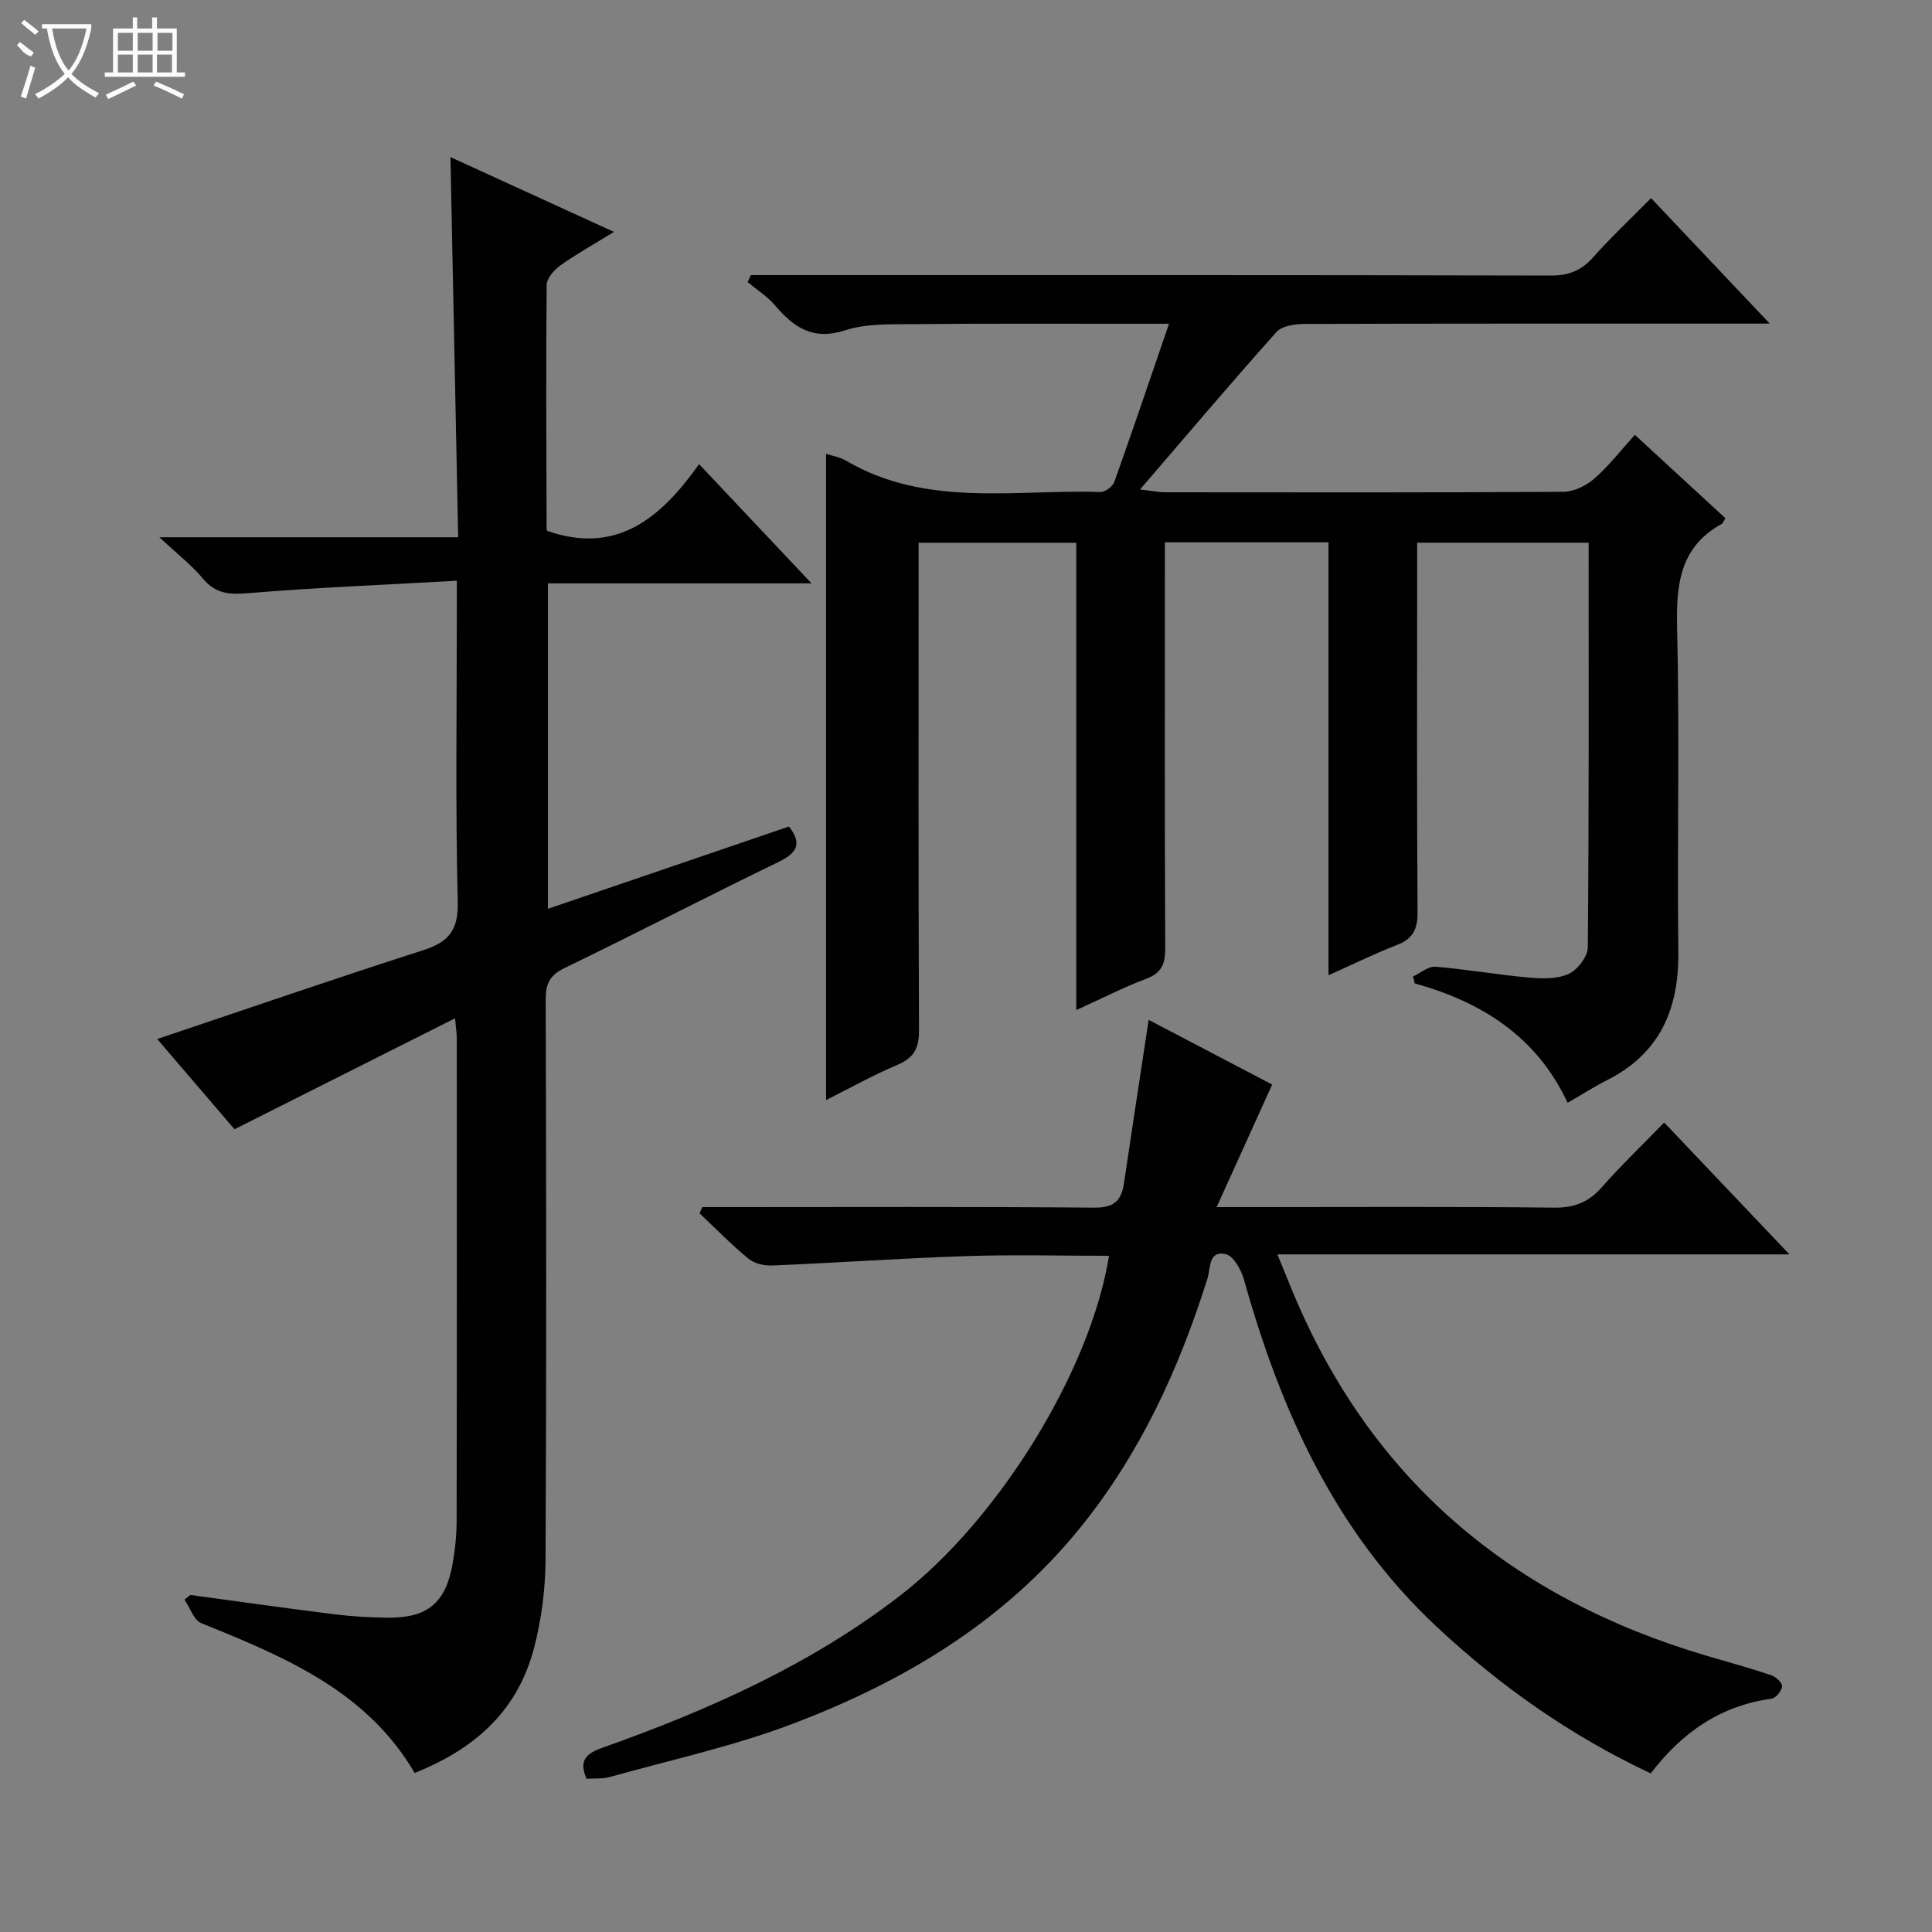
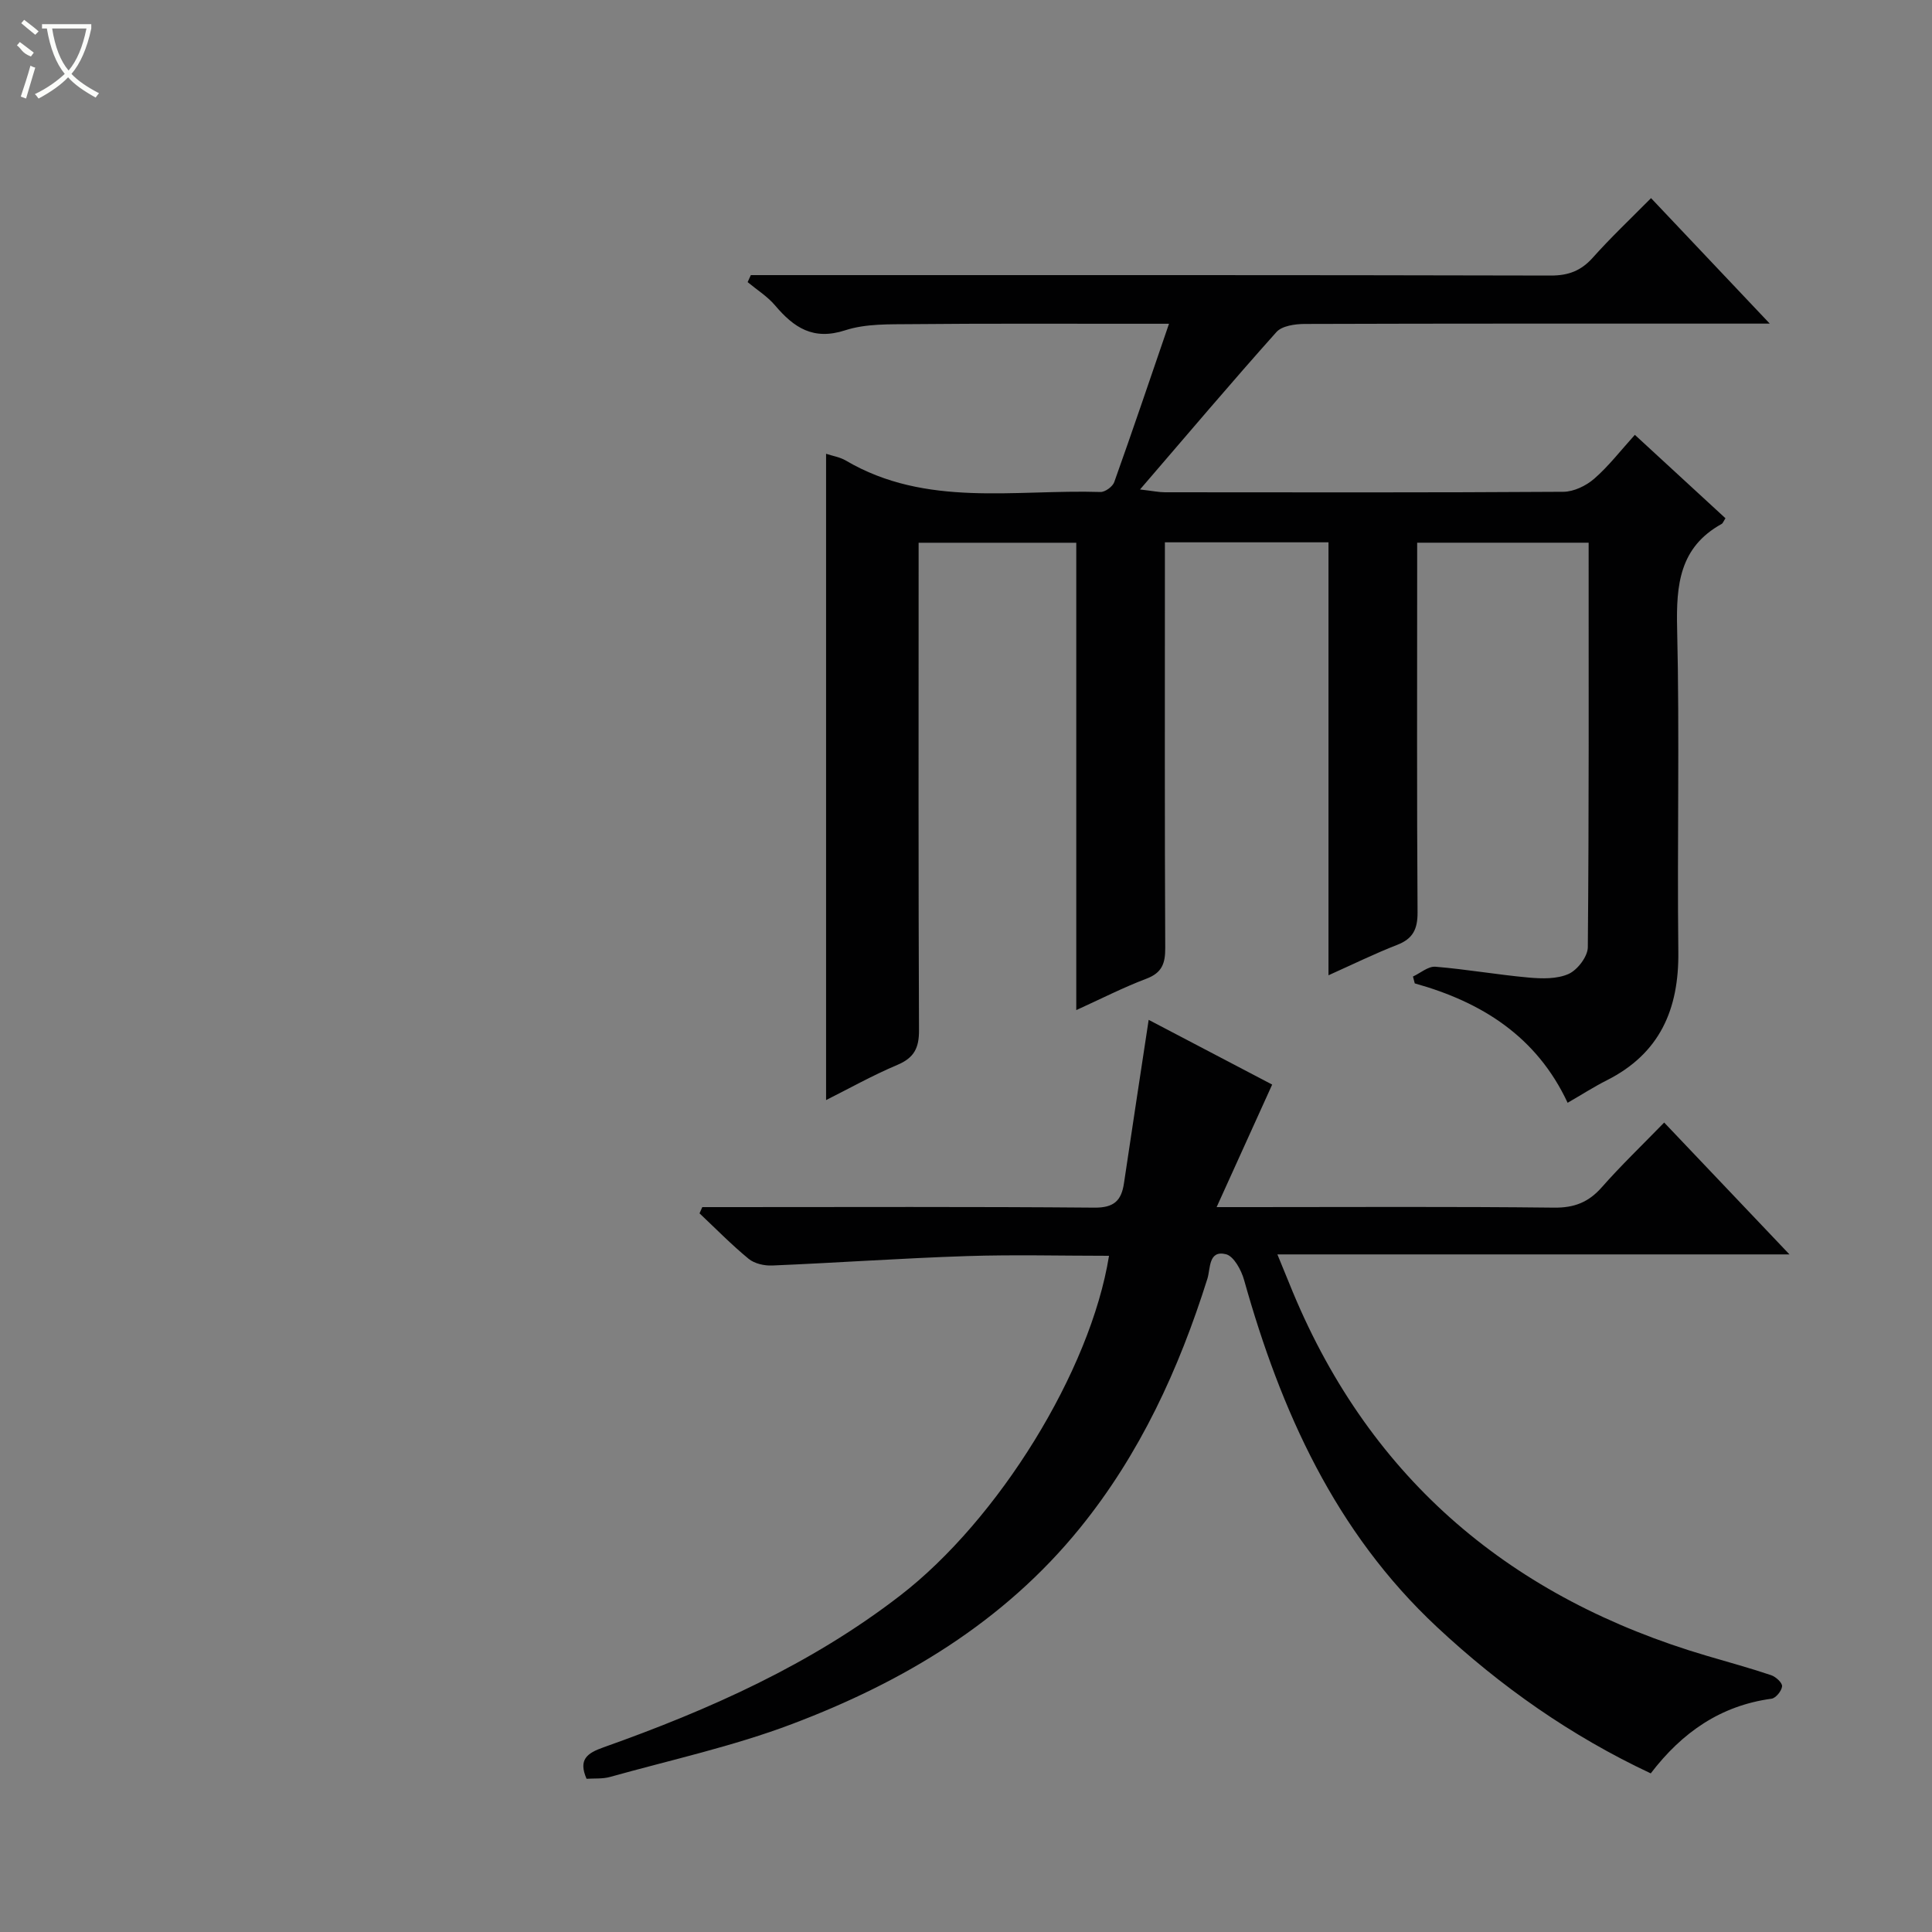
<svg xmlns="http://www.w3.org/2000/svg" enable-background="new 0 0 400 400" viewBox="0 0 400 400">
  <rect x="0" y="0" width="400" height="400" fill="#808080" stroke="none" />
  <g fill="#010102">
    <path d="m341.83 41.02c8.15 8.61 15.87 16.78 24.58 25.98-2.91 0-4.62 0-6.32 0-30 0-59.99-.03-89.99.07-1.98.01-4.68.39-5.83 1.68-9.3 10.4-18.31 21.05-28.24 32.59 2.74.32 3.95.58 5.15.58 27.5.02 54.99.08 82.49-.1 2.16-.01 4.71-1.24 6.39-2.7 2.98-2.59 5.44-5.8 8.42-9.09 6.71 6.18 12.76 11.75 18.76 17.27-.42.65-.54 1.04-.8 1.18-8.7 4.82-9.42 12.58-9.21 21.59.53 22.32-.01 44.66.25 66.99.14 11.9-3.82 21.06-14.8 26.6-2.66 1.34-5.17 2.96-8.12 4.66-6.41-13.72-17.77-20.85-31.65-24.72-.12-.47-.25-.94-.37-1.42 1.55-.72 3.16-2.15 4.65-2.03 6.45.53 12.84 1.66 19.28 2.24 2.76.25 5.89.33 8.3-.75 1.84-.83 3.96-3.61 3.97-5.53.25-27.8.17-55.6.17-83.75-11.86 0-23.41 0-35.5 0v6.04c0 23.5-.08 46.99.08 70.49.02 3.49-.96 5.47-4.23 6.74-4.6 1.79-9.04 3.97-14.21 6.29 0-30.27 0-59.83 0-89.64-11.4 0-22.31 0-33.87 0v5.46c0 26.16-.06 52.33.07 78.49.02 3.22-.65 5.17-3.9 6.4-4.76 1.8-9.33 4.14-14.52 6.5 0-32.56 0-64.49 0-96.76-10.93 0-21.48 0-32.64 0v5.93c0 31.66-.06 63.32.08 94.99.02 3.68-1.01 5.72-4.47 7.18-5.18 2.19-10.12 4.96-14.77 7.29 0-44.55 0-89.05 0-133.81 1.35.45 2.87.68 4.1 1.41 16.63 9.77 34.95 5.94 52.71 6.5.96.03 2.52-1.11 2.85-2.04 3.79-10.61 7.39-21.28 11.34-32.79-3.37 0-5.78 0-8.19 0-15 .01-30-.07-44.99.08-4.64.05-9.55-.13-13.85 1.27-6.63 2.16-10.64-.55-14.54-5.16-1.58-1.86-3.76-3.22-5.67-4.81.22-.48.44-.97.66-1.45h5.13c53.49 0 106.98-.04 160.48.09 3.67.01 6.27-.99 8.69-3.68 3.66-4.11 7.66-7.89 12.08-12.35z" />
-     <path d="m94.21 210.83c-15.59 7.84-30.39 15.29-45.66 22.97-5.15-6.01-10.62-12.4-16-18.68 18.56-6.23 36.69-12.5 54.96-18.35 5.33-1.71 7.41-4.07 7.26-10.07-.49-19.98-.19-39.99-.19-59.99 0-1.79 0-3.57 0-6.47-14.77.83-28.87 1.38-42.92 2.55-3.95.33-6.92.28-9.64-2.99-2.33-2.79-5.28-5.07-9.02-8.57h61.86c-.53-26.35-1.06-52.07-1.6-78.7 11.16 5.1 22.01 10.06 33.85 15.48-4.29 2.65-7.84 4.62-11.13 6.97-1.28.92-2.78 2.66-2.8 4.04-.16 16.83-.06 33.66-.01 50.48 0 .29.24.58.18.44 14.42 4.97 23.47-2.72 31.39-13.84 7.93 8.4 15.25 16.17 23.28 24.68-18.75 0-36.47 0-54.58 0v67.38c16.67-5.69 33.21-11.34 49.91-17.04 2.71 3.49 1.79 5.42-2.16 7.34-14.84 7.18-29.48 14.78-44.31 21.97-3.04 1.47-3.91 3.21-3.9 6.47.12 38.66.17 77.32-.03 115.98-.03 6.08-.83 12.32-2.35 18.2-3.22 12.43-11.4 20.67-24.76 25.99-9.91-17-26.96-24.05-44.16-31.01-1.56-.63-2.34-3.2-3.48-4.87.4-.32.8-.65 1.2-.97 9.98 1.35 19.95 2.77 29.94 4.01 3.62.45 7.29.65 10.95.69 8.18.08 11.93-2.99 13.39-11.01.53-2.93.85-5.95.86-8.92.06-33.33.04-66.66.03-99.98.01-.99-.16-1.96-.36-4.18z" />
    <path d="m229.61 260c-9.86 0-19.67-.26-29.45.06-13.44.44-26.86 1.39-40.29 1.95-1.63.07-3.67-.39-4.88-1.39-3.56-2.93-6.8-6.24-10.16-9.41.19-.43.38-.86.57-1.29h5.18c25.33 0 50.66-.11 75.99.11 4.08.04 5.61-1.46 6.14-5.08 1.65-11.13 3.36-22.25 5.11-33.8 8.52 4.46 17.27 9.05 25.57 13.4-3.79 8.36-7.43 16.39-11.5 25.37h6.86c21 0 42-.13 62.99.11 4.23.05 7.18-1.13 9.92-4.25 3.96-4.49 8.3-8.65 12.89-13.37 8.63 9.09 16.95 17.84 25.94 27.3-35.58 0-70.28 0-106.02 0 1.27 3.1 2.22 5.45 3.19 7.79 16.27 39.09 45.49 63.45 85.69 75.31 4.46 1.31 8.94 2.54 13.35 4.02.96.32 2.33 1.58 2.26 2.3-.08.95-1.3 2.45-2.19 2.57-10.52 1.43-18.5 6.95-25 15.46-16.51-7.75-31.07-17.98-44.28-30.32-21.07-19.69-32.31-44.72-39.92-71.85-.57-2.04-2.14-4.93-3.76-5.32-3.65-.89-3.17 2.98-3.83 5.07-5.89 18.72-13.96 36.31-26.41 51.65-15.8 19.47-36.59 31.86-59.58 40.55-12.2 4.62-25.09 7.43-37.7 10.96-1.54.43-3.25.27-4.85.38-1.73-3.98.08-5.3 3.5-6.51 21.85-7.76 42.9-17.12 61.43-31.43 20.29-15.65 39.4-46.43 43.24-70.34z" />
  </g>
  <path d="m6.4 11.7c-2-.8-1.9-1.6-2.9-2.3l.6-.7c.9.7 1.9 1.4 2.9 2.2zm-2.1 8.3c.7-2.1 1.4-4.2 2-6.4.2.1.6.3 1 .4-.7 2.3-1.3 4.4-1.9 6.4zm3-12.8c-1.1-.9-2.1-1.7-2.9-2.4l.6-.7c1 .8 2 1.5 3 2.4zm1.4-1.3v-.9h10.2v.9c-.9 4.2-2.3 7.3-4.1 9.4 1.3 1.4 3.2 2.7 5.7 4-.2.2-.4.5-.7.9-2.5-1.4-4.4-2.7-5.7-4.2-1.4 1.5-3.5 3-6.1 4.4 0 0 0 0-.1-.1-.3-.4-.5-.7-.7-.8 2.7-1.3 4.7-2.8 6.2-4.2-1.8-2.2-3-5.3-3.7-9.4zm9.2 0h-7.1c.6 3.8 1.7 6.7 3.4 8.7 1.7-2 2.9-4.8 3.7-8.7z" fill="#fbfcfa" />
-   <path d="m31.6 3.6h.9v2.3h4.1v9.1h1.7v.9h-16.6v-.9h1.7v-9.1h4.1v-2.3h.9v2.3h3.1v-2.3zm-4 13.3.6.8c-1.9.9-3.8 1.9-5.8 2.8-.2-.3-.3-.6-.5-.9 2-.9 3.9-1.8 5.7-2.7zm-3.2-10.1v3.7h3.1v-3.7zm0 4.5v3.7h3.1v-3.7zm4.1-4.5v3.7h3.1v-3.7zm0 4.5v3.7h3.1v-3.7zm9.1 9.1c-2.1-1.1-4.1-2-5.8-2.7l.5-.8c2.2.9 4.1 1.8 5.8 2.6l-.4.9zm-1.9-13.6h-3.1v3.7h3.1zm-3.2 4.5v3.7h3.1v-3.7z" fill="#fbfcfa" />
</svg>